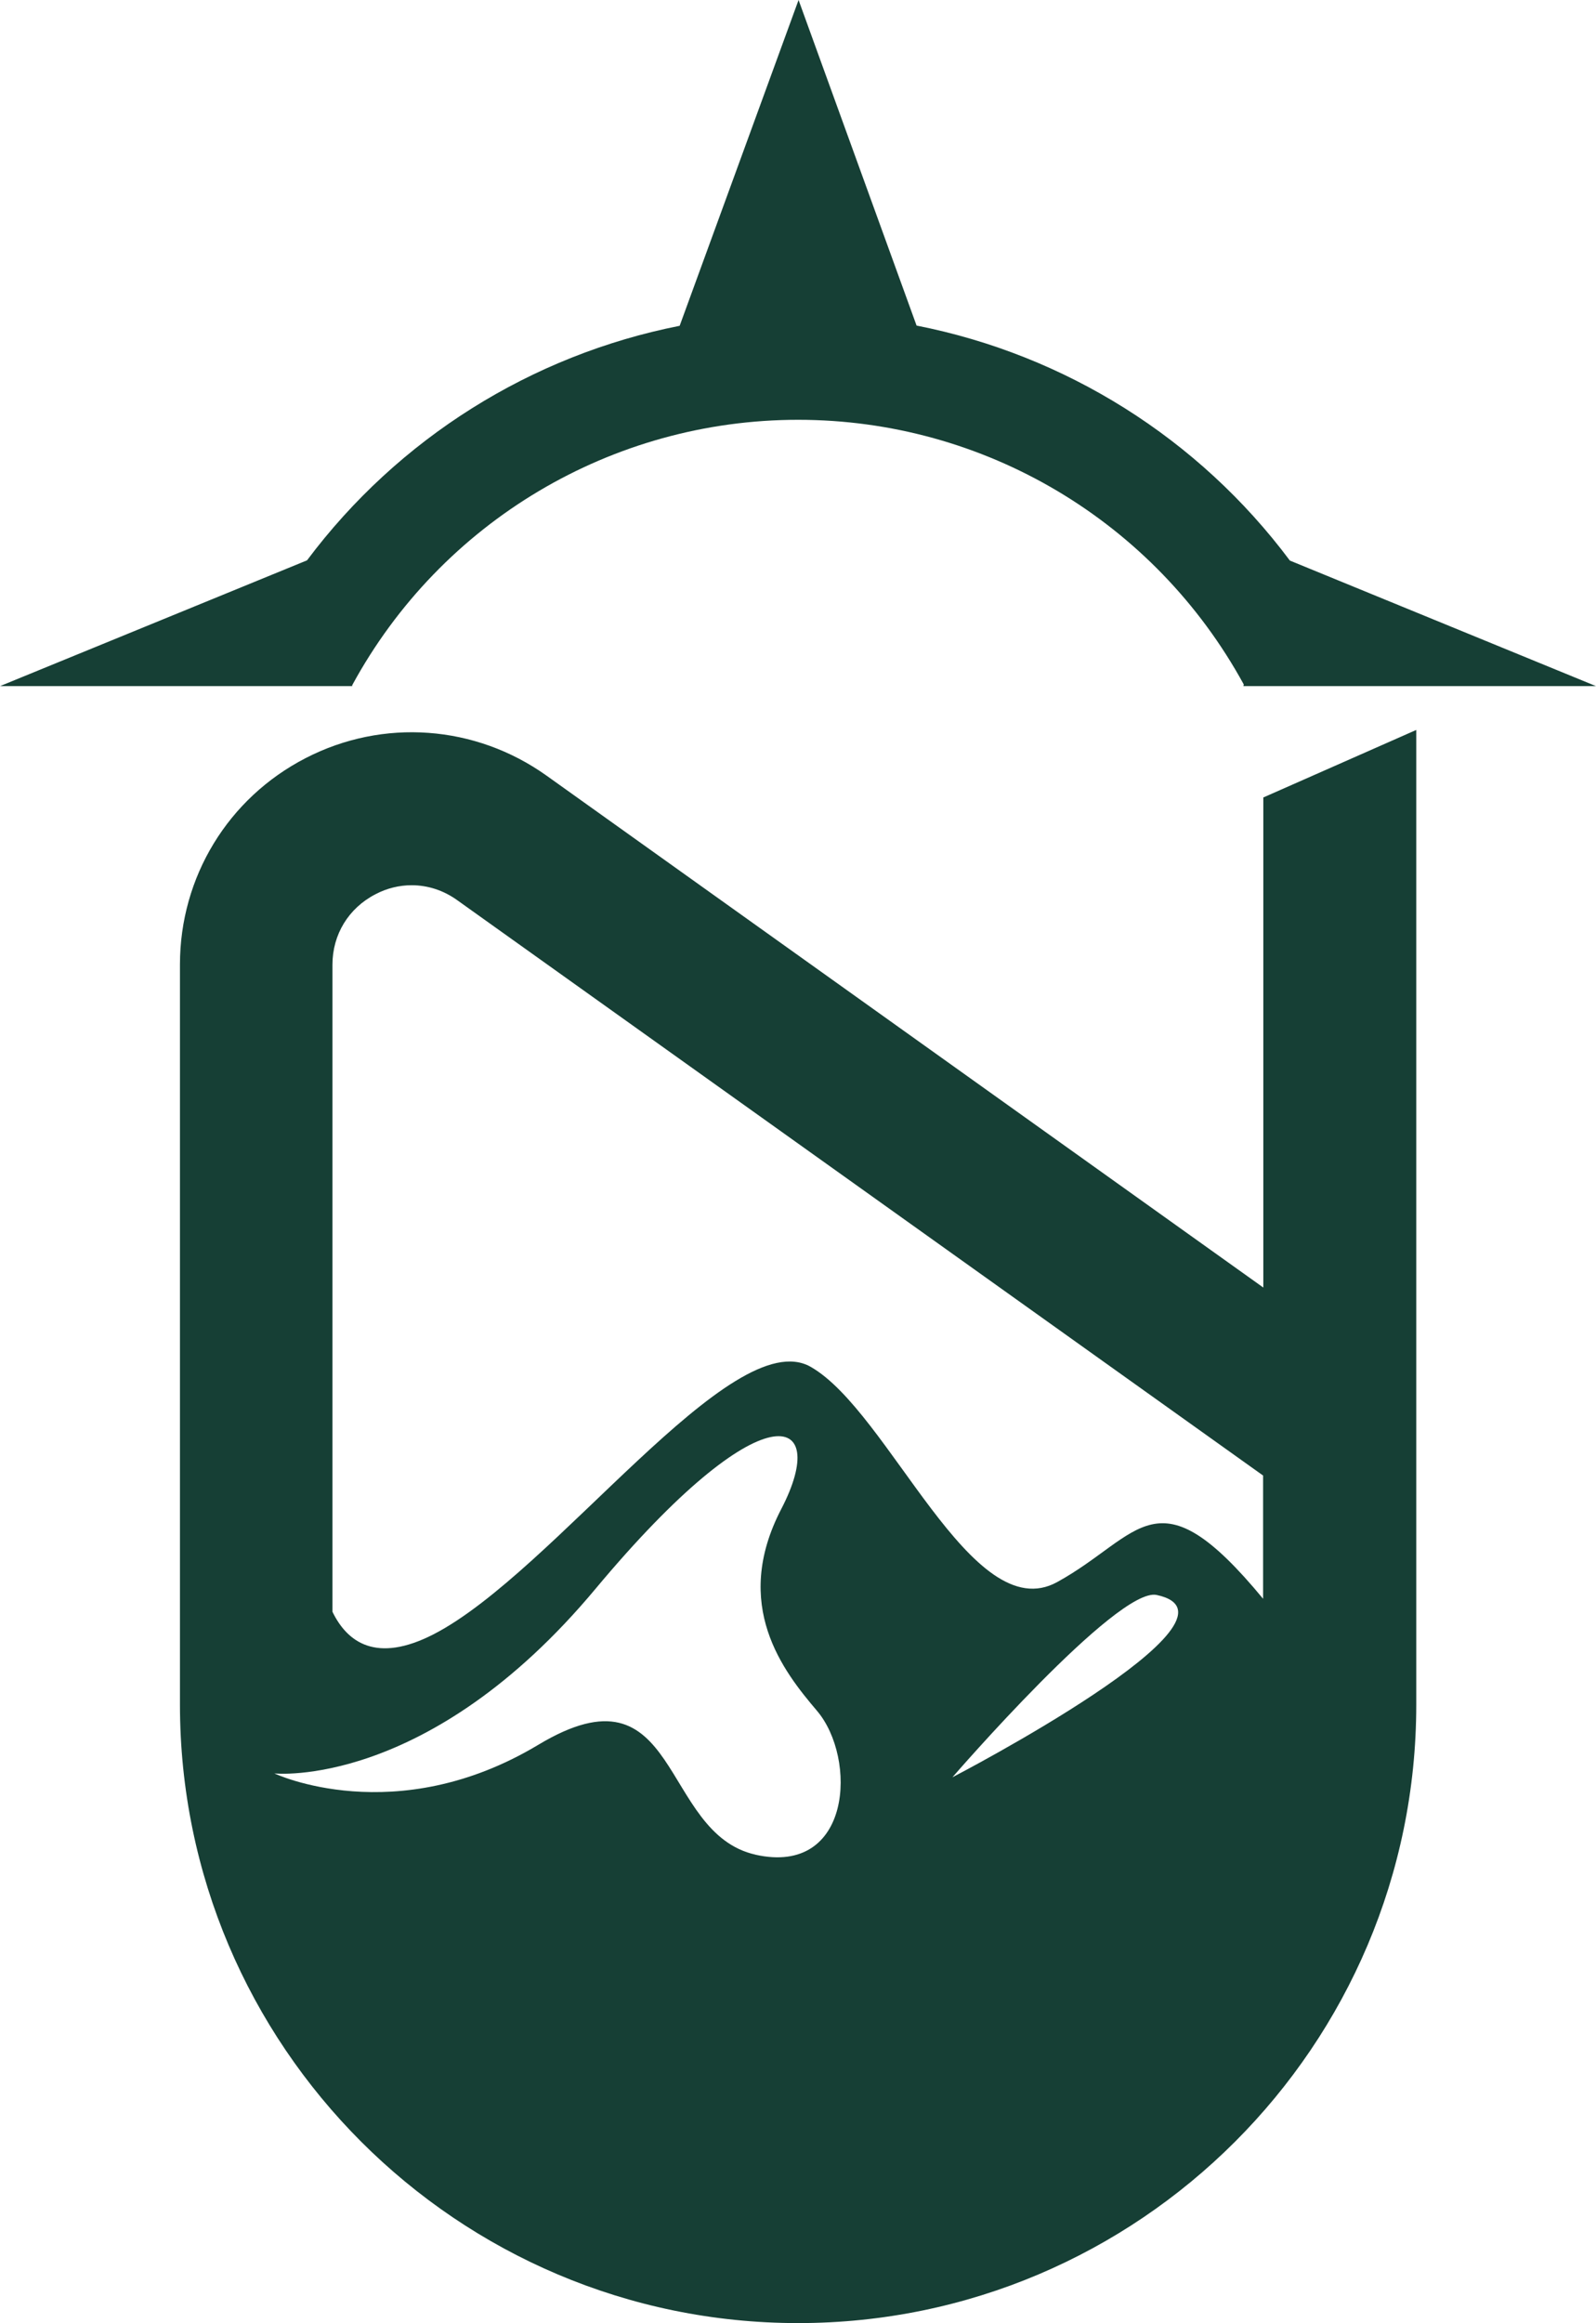
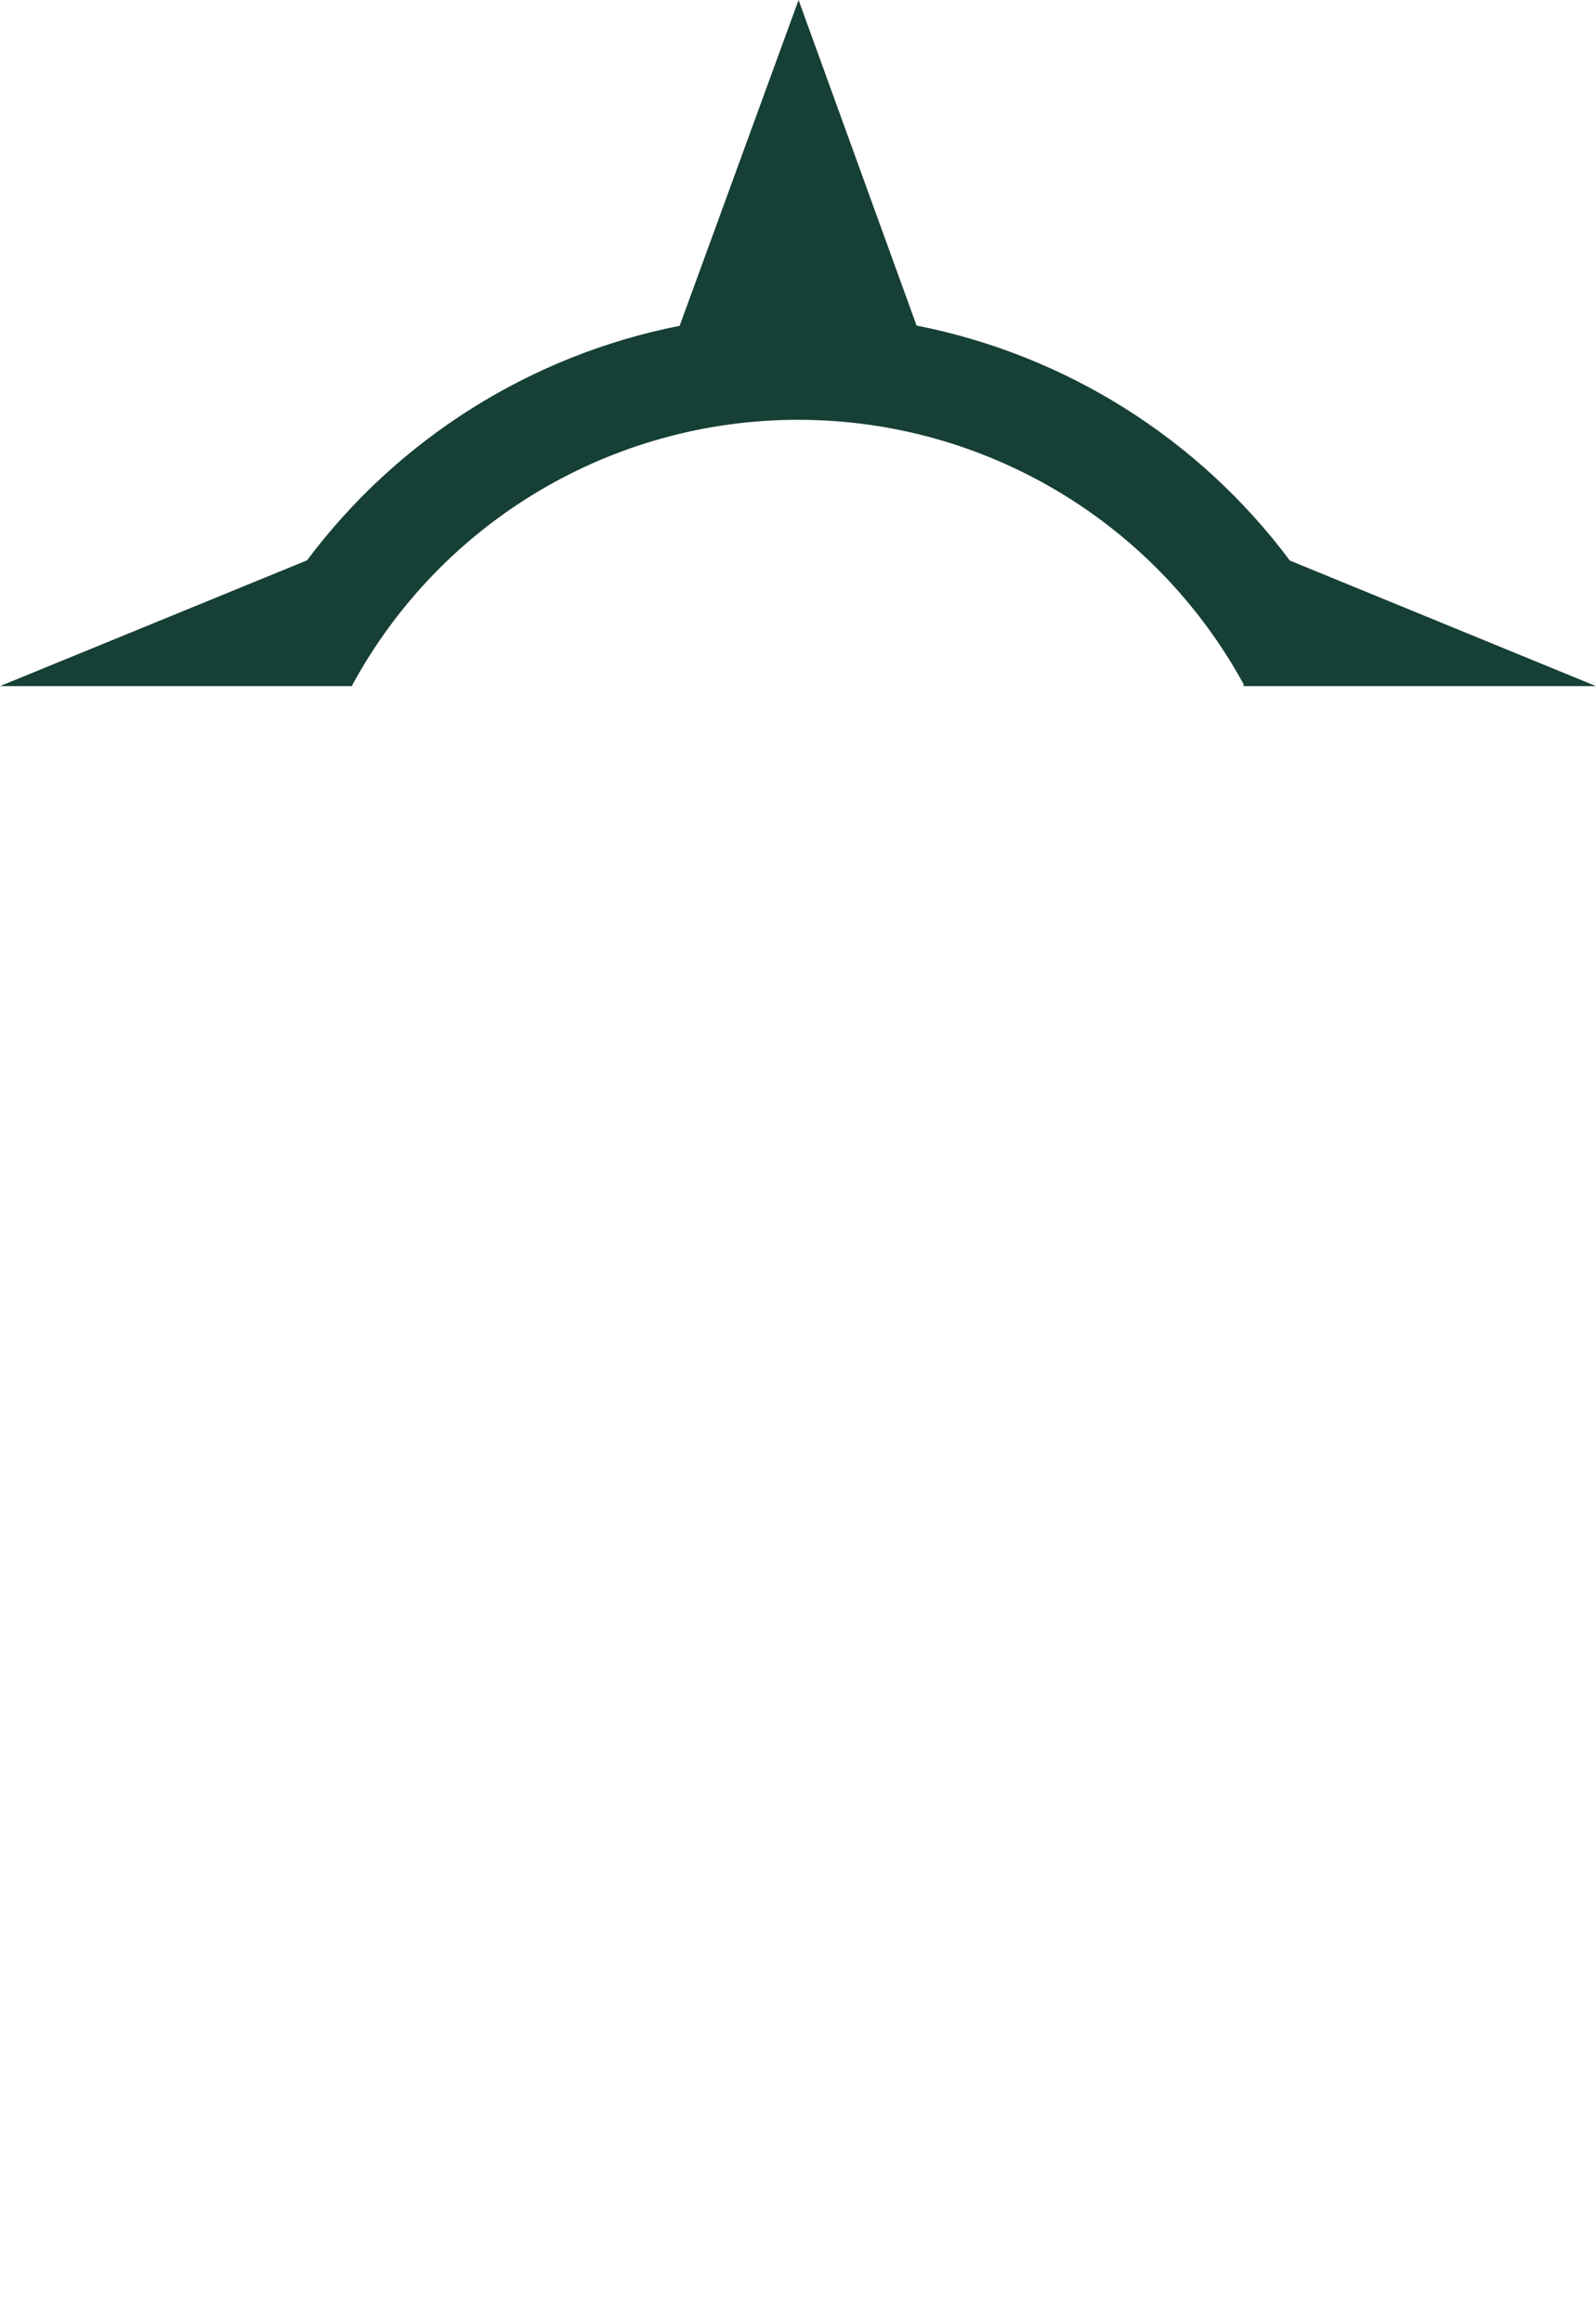
<svg xmlns="http://www.w3.org/2000/svg" id="Capa_2" data-name="Capa 2" viewBox="0 0 70.33 102.33">
  <defs>
    <style>
      .cls-1 {
        fill: #163f35;
      }
    </style>
  </defs>
  <g id="Layer_1" data-name="Layer 1">
    <g>
-       <path class="cls-1" d="M55.67,35.12v21.59l-31.59-22.55c-3.13-2.23-7.2-2.53-10.61-.77-3.42,1.76-5.54,5.24-5.54,9.09v32.6c0,15.02,12.22,27.24,27.24,27.24s27.24-12.22,27.24-27.24v-42.93l-6.73,2.97ZM33.3,81.69c-4.25-.94-3.29-8.62-9.58-4.84-6.3,3.78-11.63,1.26-11.63,1.26,0,0,6.77.72,14.16-8.14,7.4-8.86,10.39-7.76,8.18-3.51s.1,7.16,1.57,8.89c1.78,2.09,1.54,7.29-2.71,6.34ZM41.97,78.28s7.27-8.4,9-8.03c4.59.98-9,8.03-9,8.03ZM55.67,70.43c-4.72-5.72-5.38-2.79-9.08-.75-3.77,2.08-7.4-7.51-10.87-9.48-3.47-1.96-11.32,9.06-16.61,11.78-2.53,1.3-3.81.35-4.46-.99v-28.5c0-1.33.71-2.49,1.89-3.1.51-.27,1.06-.4,1.6-.4.7,0,1.4.22,2.01.66l35.51,25.34v5.44Z" />
      <path class="cls-1" d="M70.33,30.22l-13.49-5.53c-4.02-5.38-9.89-9.06-16.45-10.35L35.19,0l-5.24,14.35c-6.54,1.29-12.4,4.96-16.42,10.33L0,30.22h15.52v-.04c3.92-7.21,11.45-11.69,19.65-11.69s15.71,4.47,19.64,11.66l-.02.07h15.52Z" />
    </g>
  </g>
</svg>